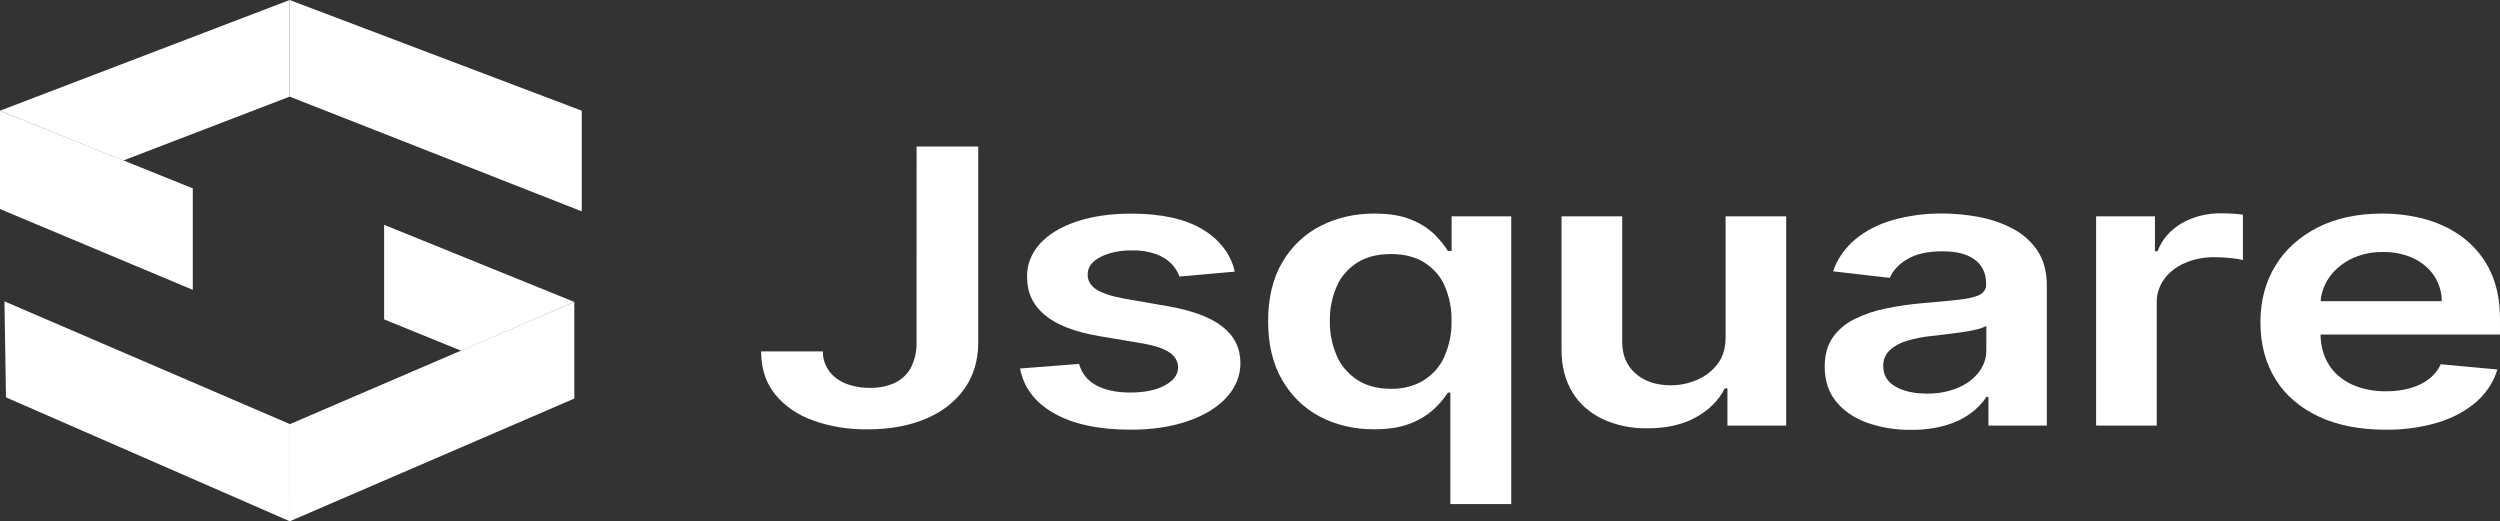
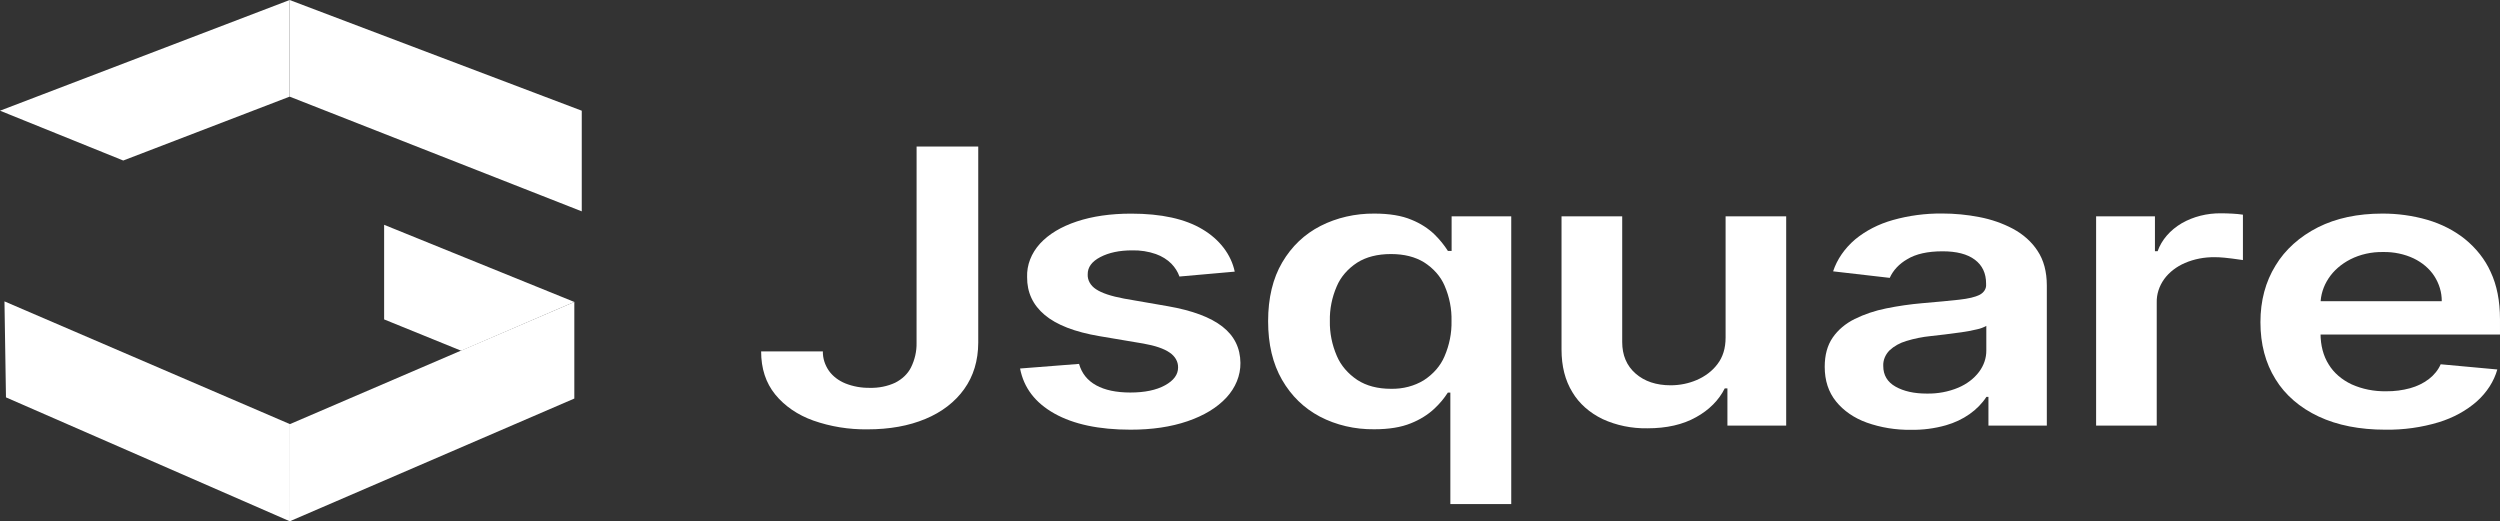
<svg xmlns="http://www.w3.org/2000/svg" width="211" height="44" viewBox="0 0 211 44" fill="none">
  <rect x="0" y="0" width="211" height="44" fill="#333333" stroke="none" />
-   <path d="M16.271 24.462V15.898L0 9.344V17.642L16.271 24.462Z" fill="white" />
  <path d="M0.377 25.436L0.504 33.538L24.471 44V35.795L0.377 25.436Z" fill="white" />
  <path d="M24.445 0V8.155L49.1 17.838V9.343L24.445 0Z" fill="white" />
  <path d="M0 9.343L24.446 0V8.155L10.402 13.548L0 9.343Z" fill="white" />
  <path d="M24.471 35.795L24.445 44L48.473 33.637V25.482L24.471 35.795Z" fill="white" />
  <path d="M38.923 29.602L32.42 26.958V18.974L48.474 25.485L38.923 29.602Z" fill="white" />
  <path d="M77.361 12.369H82.564V28.923C82.557 30.44 82.161 31.746 81.379 32.838C80.612 33.919 79.474 34.794 78.105 35.357C76.704 35.944 75.075 36.237 73.218 36.237C71.646 36.258 70.086 36.004 68.644 35.495C67.332 35.029 66.214 34.264 65.426 33.291C64.635 32.317 64.24 31.106 64.24 29.658H69.449C69.439 30.234 69.617 30.801 69.966 31.303C70.294 31.76 70.78 32.13 71.363 32.366C72.001 32.619 72.704 32.745 73.414 32.734C74.16 32.753 74.898 32.604 75.547 32.304C76.147 32.001 76.615 31.553 76.883 31.022C77.213 30.357 77.374 29.645 77.358 28.928L77.361 12.369Z" fill="white" />
  <path d="M104.211 22.926L99.545 23.339C99.409 22.946 99.178 22.579 98.867 22.258C98.517 21.905 98.068 21.626 97.558 21.443C96.925 21.221 96.24 21.115 95.551 21.131C94.486 21.131 93.593 21.319 92.871 21.695C92.149 22.07 91.793 22.558 91.802 23.156C91.79 23.395 91.847 23.633 91.968 23.851C92.09 24.068 92.272 24.26 92.502 24.409C92.978 24.732 93.769 24.996 94.873 25.203L98.579 25.846C100.634 26.207 102.164 26.778 103.168 27.561C104.172 28.343 104.68 29.366 104.692 30.631C104.704 31.69 104.283 32.723 103.497 33.568C102.706 34.415 101.615 35.077 100.222 35.553C98.83 36.03 97.227 36.267 95.413 36.265C92.755 36.265 90.615 35.811 88.994 34.903C87.372 33.995 86.405 32.728 86.094 31.102L91.072 30.713C91.298 31.511 91.779 32.113 92.515 32.519C93.251 32.925 94.211 33.128 95.395 33.129C96.611 33.129 97.589 32.926 98.329 32.519C99.068 32.112 99.435 31.609 99.43 31.009C99.435 30.77 99.374 30.533 99.25 30.316C99.126 30.099 98.943 29.907 98.715 29.756C98.239 29.426 97.502 29.174 96.503 28.997L92.798 28.372C90.715 28.019 89.173 27.422 88.174 26.581C87.174 25.74 86.679 24.677 86.688 23.39C86.651 22.372 87.037 21.373 87.784 20.554C88.525 19.754 89.558 19.133 90.882 18.692C92.207 18.252 93.737 18.031 95.471 18.031C98.016 18.031 100.022 18.472 101.489 19.353C102.935 20.21 103.912 21.492 104.211 22.926Z" fill="white" />
  <path d="M127.549 42.544H122.41V33.137H122.196C121.883 33.627 121.498 34.085 121.051 34.501C120.501 35.012 119.831 35.428 119.079 35.725C118.26 36.062 117.228 36.23 115.983 36.23C114.359 36.25 112.764 35.878 111.399 35.162C110.051 34.448 108.986 33.413 108.203 32.056C107.421 30.699 107.029 29.051 107.029 27.111C107.029 25.149 107.428 23.491 108.225 22.138C109.022 20.785 110.1 19.761 111.457 19.067C112.816 18.373 114.392 18.012 115.997 18.027C117.268 18.027 118.314 18.201 119.135 18.55C119.886 18.853 120.552 19.28 121.088 19.803C121.52 20.229 121.894 20.691 122.205 21.181H122.516V18.257H127.549V42.544ZM122.508 27.088C122.533 26.075 122.335 25.066 121.922 24.11C121.59 23.334 120.991 22.651 120.196 22.143C119.437 21.675 118.506 21.442 117.403 21.442C116.261 21.442 115.308 21.684 114.545 22.167C113.748 22.687 113.15 23.38 112.821 24.167C112.415 25.105 112.218 26.094 112.24 27.088C112.219 28.092 112.418 29.091 112.827 30.038C113.162 30.835 113.765 31.541 114.567 32.074C115.334 32.568 116.279 32.815 117.403 32.815C118.401 32.836 119.378 32.58 120.174 32.09C120.976 31.569 121.579 30.873 121.913 30.084C122.33 29.122 122.532 28.107 122.508 27.088Z" fill="white" />
  <path d="M145.64 28.491V18.257H150.754V35.92H145.794V32.779H145.569C145.081 33.766 144.241 34.611 143.157 35.206C142.04 35.836 140.666 36.15 139.034 36.149C137.715 36.171 136.413 35.902 135.265 35.372C134.158 34.839 133.27 34.05 132.713 33.107C132.1 32.114 131.793 30.913 131.793 29.502V18.257H136.914V28.862C136.914 29.981 137.291 30.87 138.045 31.53C138.799 32.189 139.789 32.519 141.014 32.519C141.779 32.517 142.531 32.363 143.206 32.071C143.927 31.761 144.531 31.298 144.954 30.731C145.412 30.136 145.64 29.389 145.64 28.491Z" fill="white" />
  <path d="M161.276 36.277C159.999 36.293 158.733 36.086 157.563 35.671C156.5 35.292 155.596 34.67 154.961 33.881C154.324 33.092 154.006 32.118 154.006 30.96C154.006 29.962 154.232 29.138 154.683 28.487C155.125 27.845 155.763 27.306 156.536 26.923C157.36 26.518 158.254 26.217 159.189 26.03C160.196 25.825 161.219 25.677 162.252 25.588C163.525 25.481 164.558 25.383 165.35 25.295C166.141 25.207 166.719 25.069 167.083 24.882C167.262 24.788 167.407 24.657 167.503 24.502C167.599 24.348 167.641 24.174 167.626 24.002V23.933C167.626 23.066 167.311 22.395 166.679 21.921C166.048 21.446 165.138 21.209 163.949 21.21C162.695 21.21 161.703 21.432 160.971 21.877C160.292 22.266 159.776 22.816 159.494 23.452L154.714 22.901C155.047 21.889 155.688 20.962 156.577 20.204C157.469 19.468 158.558 18.908 159.76 18.571C161.096 18.194 162.502 18.008 163.917 18.02C164.97 18.02 166.019 18.121 167.044 18.319C168.058 18.511 169.023 18.846 169.894 19.309C170.765 19.777 171.478 20.416 171.966 21.166C172.489 21.948 172.751 22.925 172.752 24.098V35.921H167.824V33.494H167.655C166.928 34.614 165.708 35.471 164.239 35.892C163.287 36.163 162.284 36.294 161.276 36.277ZM162.611 33.218C163.539 33.237 164.459 33.065 165.284 32.717C166.003 32.411 166.606 31.952 167.03 31.389C167.437 30.846 167.65 30.22 167.645 29.584V27.503C167.399 27.643 167.124 27.744 166.832 27.802C166.411 27.901 165.984 27.982 165.553 28.043C165.08 28.111 164.615 28.173 164.152 28.227L162.949 28.365C162.249 28.436 161.561 28.575 160.9 28.778C160.347 28.94 159.855 29.215 159.47 29.577C159.108 29.951 158.922 30.418 158.947 30.893C158.947 31.66 159.291 32.239 159.98 32.63C160.669 33.021 161.546 33.218 162.611 33.218Z" fill="white" />
-   <path d="M176.912 35.92V18.257H181.877V21.2H182.104C182.44 20.248 183.159 19.416 184.147 18.837C185.116 18.281 186.277 17.989 187.463 18.003C187.747 18.003 188.065 18.013 188.419 18.032C188.715 18.046 189.01 18.075 189.303 18.118V21.948C188.968 21.866 188.624 21.811 188.276 21.781C187.827 21.733 187.374 21.708 186.921 21.707C186.047 21.695 185.184 21.863 184.411 22.195C183.688 22.507 183.084 22.974 182.664 23.546C182.231 24.149 182.01 24.837 182.028 25.536V35.92H176.912Z" fill="white" />
+   <path d="M176.912 35.92V18.257H181.877V21.2H182.104C182.44 20.248 183.159 19.416 184.147 18.837C185.116 18.281 186.277 17.989 187.463 18.003C187.747 18.003 188.065 18.013 188.419 18.032C188.715 18.046 189.01 18.075 189.303 18.118V21.948C187.827 21.733 187.374 21.708 186.921 21.707C186.047 21.695 185.184 21.863 184.411 22.195C183.688 22.507 183.084 22.974 182.664 23.546C182.231 24.149 182.01 24.837 182.028 25.536V35.92H176.912Z" fill="white" />
  <path d="M201.332 36.266C199.154 36.266 197.275 35.895 195.695 35.155C194.124 34.422 192.856 33.326 192.053 32.006C191.204 30.645 190.78 29.04 190.781 27.192C190.781 25.376 191.208 23.779 192.06 22.403C192.857 21.077 194.098 19.961 195.641 19.183C197.177 18.412 198.984 18.027 201.061 18.027C202.355 18.021 203.64 18.198 204.859 18.551C206.046 18.897 207.127 19.448 208.027 20.166C208.995 20.951 209.739 21.899 210.208 22.943C210.737 24.067 211 25.403 210.999 26.951V28.235H193.185V25.422H206.084C206.091 24.679 205.872 23.946 205.447 23.289C205.047 22.677 204.448 22.165 203.716 21.811C202.933 21.441 202.039 21.254 201.134 21.27C200.161 21.253 199.203 21.467 198.377 21.885C197.6 22.282 196.963 22.837 196.53 23.495C196.088 24.165 195.855 24.914 195.853 25.674V28.124C195.853 29.152 196.084 30.031 196.545 30.763C196.973 31.466 197.648 32.05 198.483 32.442C199.374 32.842 200.379 33.042 201.397 33.023C202.084 33.031 202.768 32.943 203.419 32.764C204.003 32.602 204.538 32.341 204.989 31.999C205.441 31.651 205.786 31.222 205.994 30.745L210.774 31.183C210.491 32.182 209.9 33.106 209.056 33.868C208.165 34.656 207.058 35.263 205.824 35.639C204.388 36.074 202.865 36.287 201.332 36.266Z" fill="white" />
</svg>